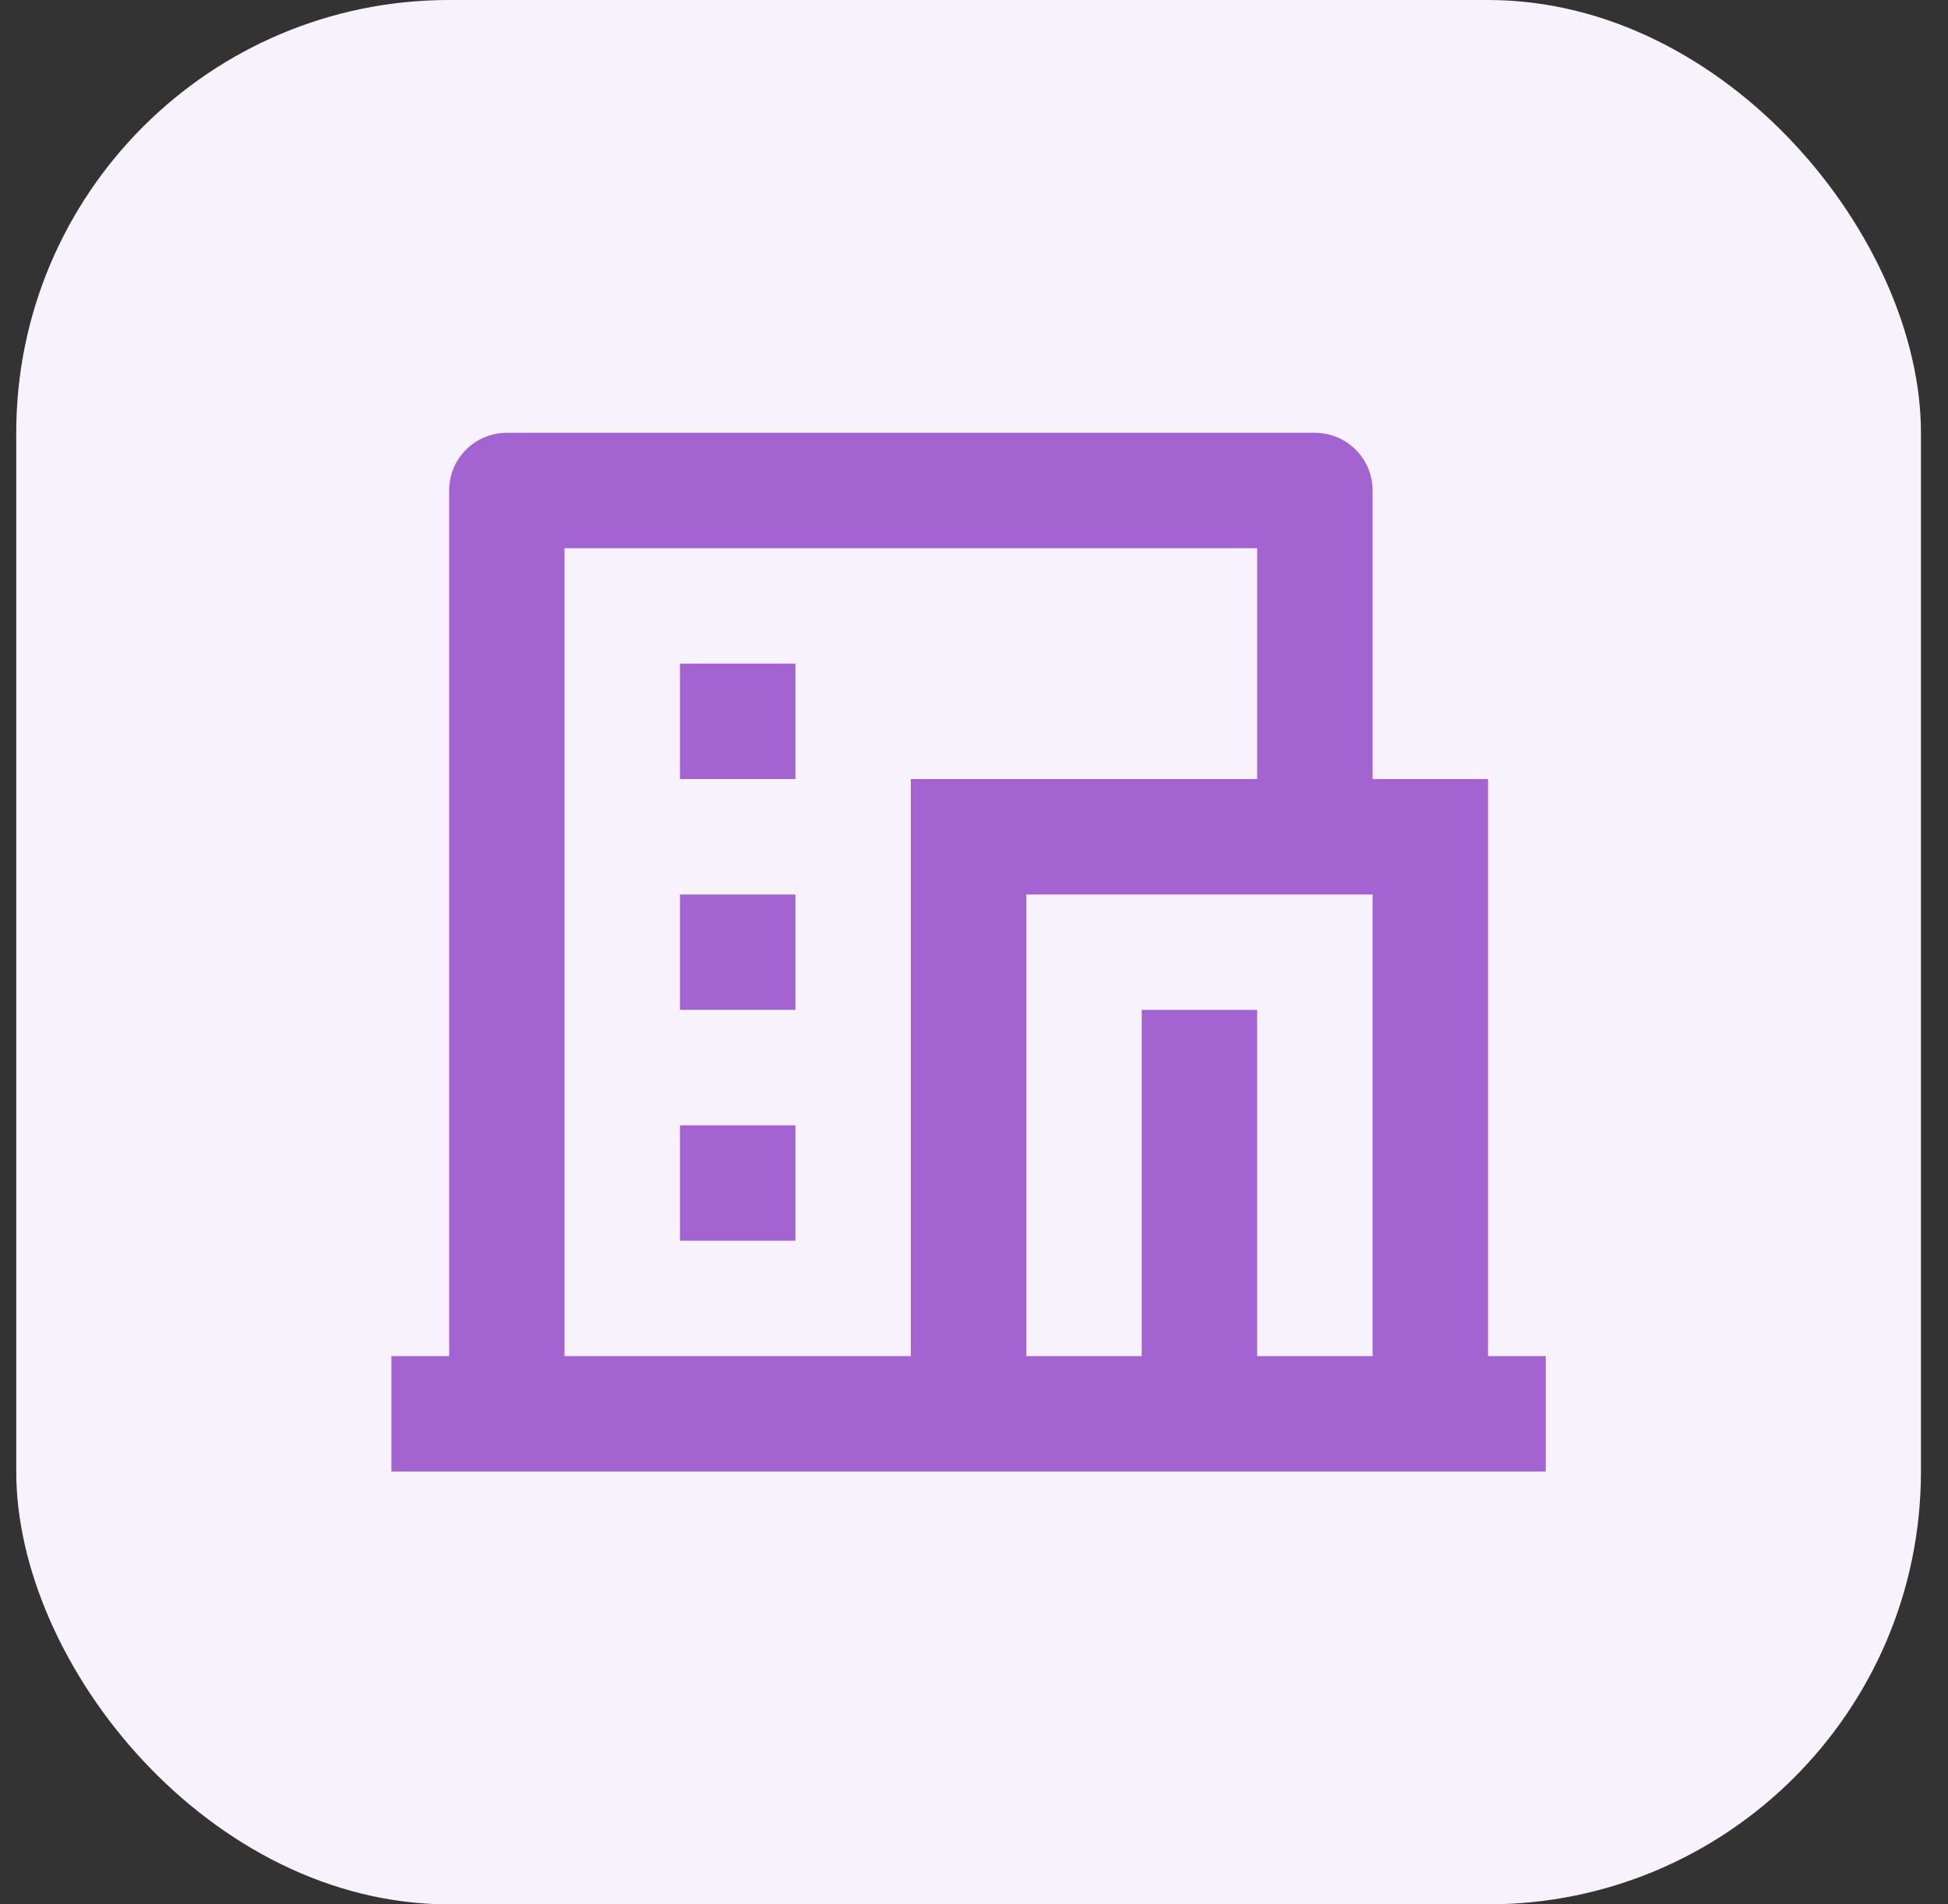
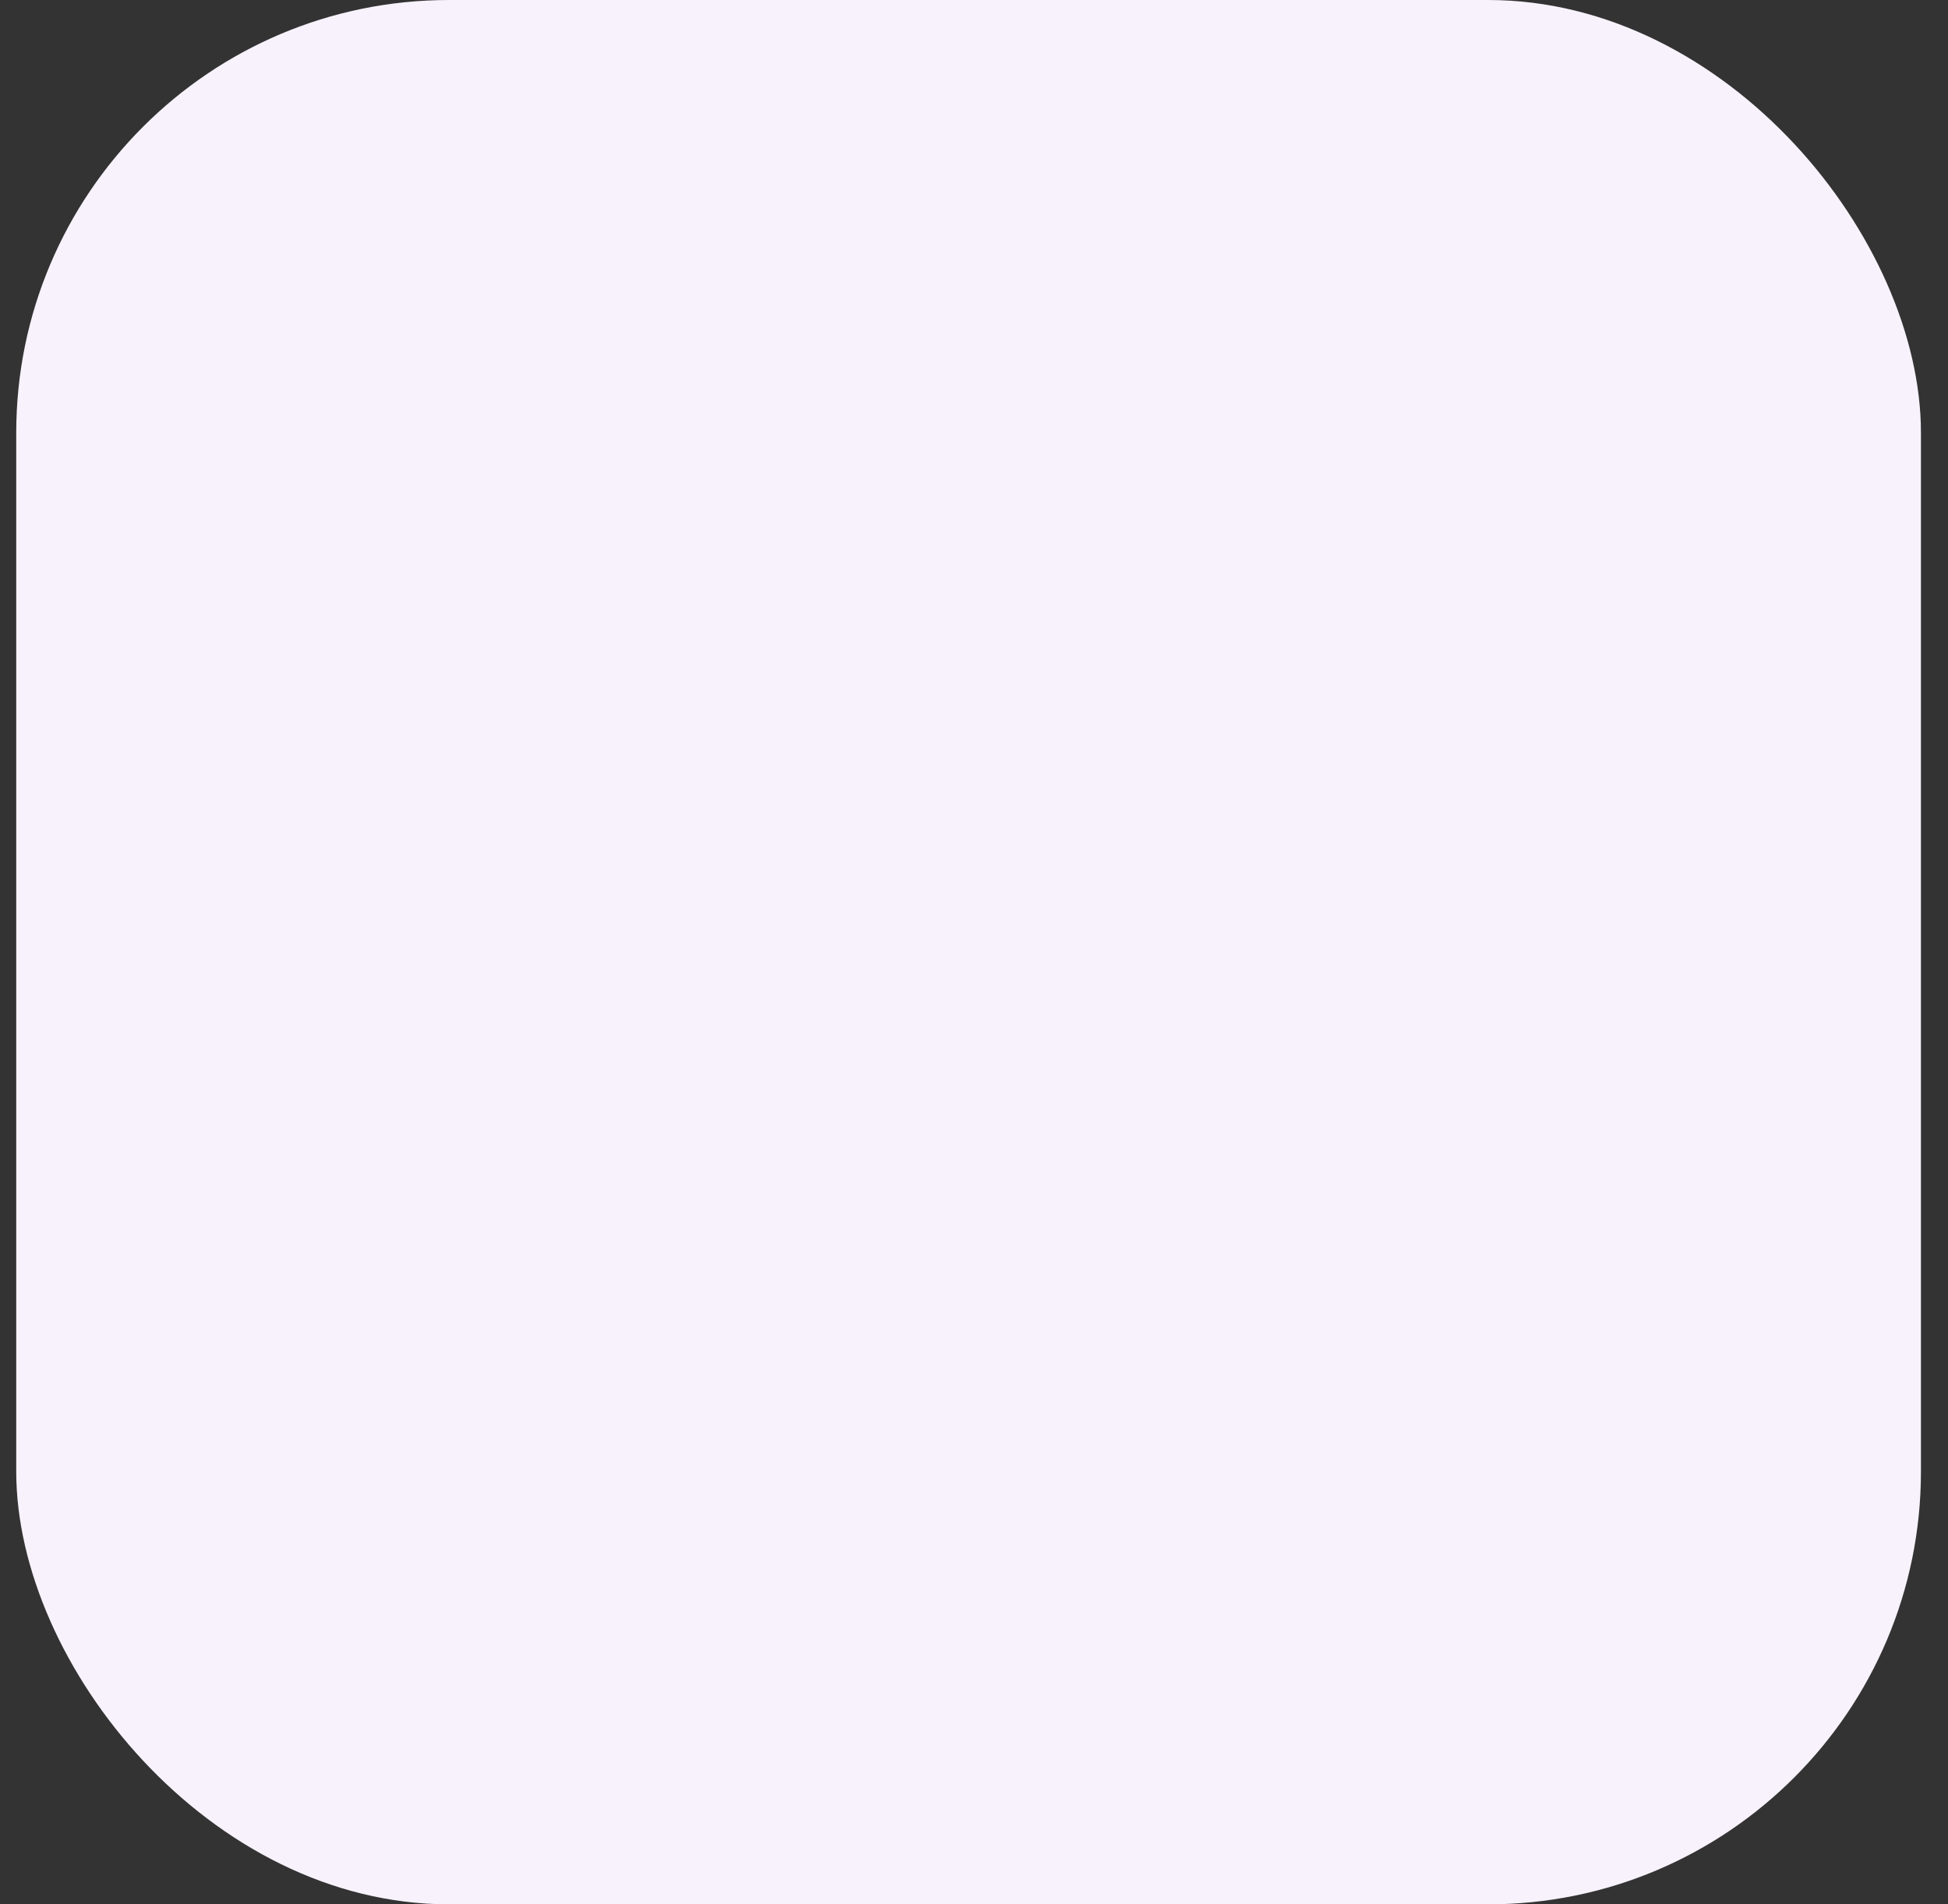
<svg xmlns="http://www.w3.org/2000/svg" width="45" height="44" viewBox="0 0 45 44" fill="none">
  <rect x="0" y="0" width="45" height="44" fill="#333333" stroke="none" />
  <rect x="0.375" width="44" height="44" rx="10" fill="#F8F2FC" />
-   <path d="M35.708 34H9.041V31.333H10.375V11.333C10.375 10.98 10.515 10.641 10.765 10.39C11.015 10.14 11.354 10 11.708 10H30.375C30.729 10 31.068 10.14 31.318 10.39C31.568 10.641 31.708 10.98 31.708 11.333V18H34.375V31.333H35.708V34ZM29.041 31.333H31.708V20.667H23.708V31.333H26.375V23.333H29.041V31.333ZM29.041 18V12.667H13.041V31.333H21.041V18H29.041ZM15.708 20.667H18.375V23.333H15.708V20.667ZM15.708 26H18.375V28.667H15.708V26ZM15.708 15.333H18.375V18H15.708V15.333Z" fill="#A364D2" />
</svg>